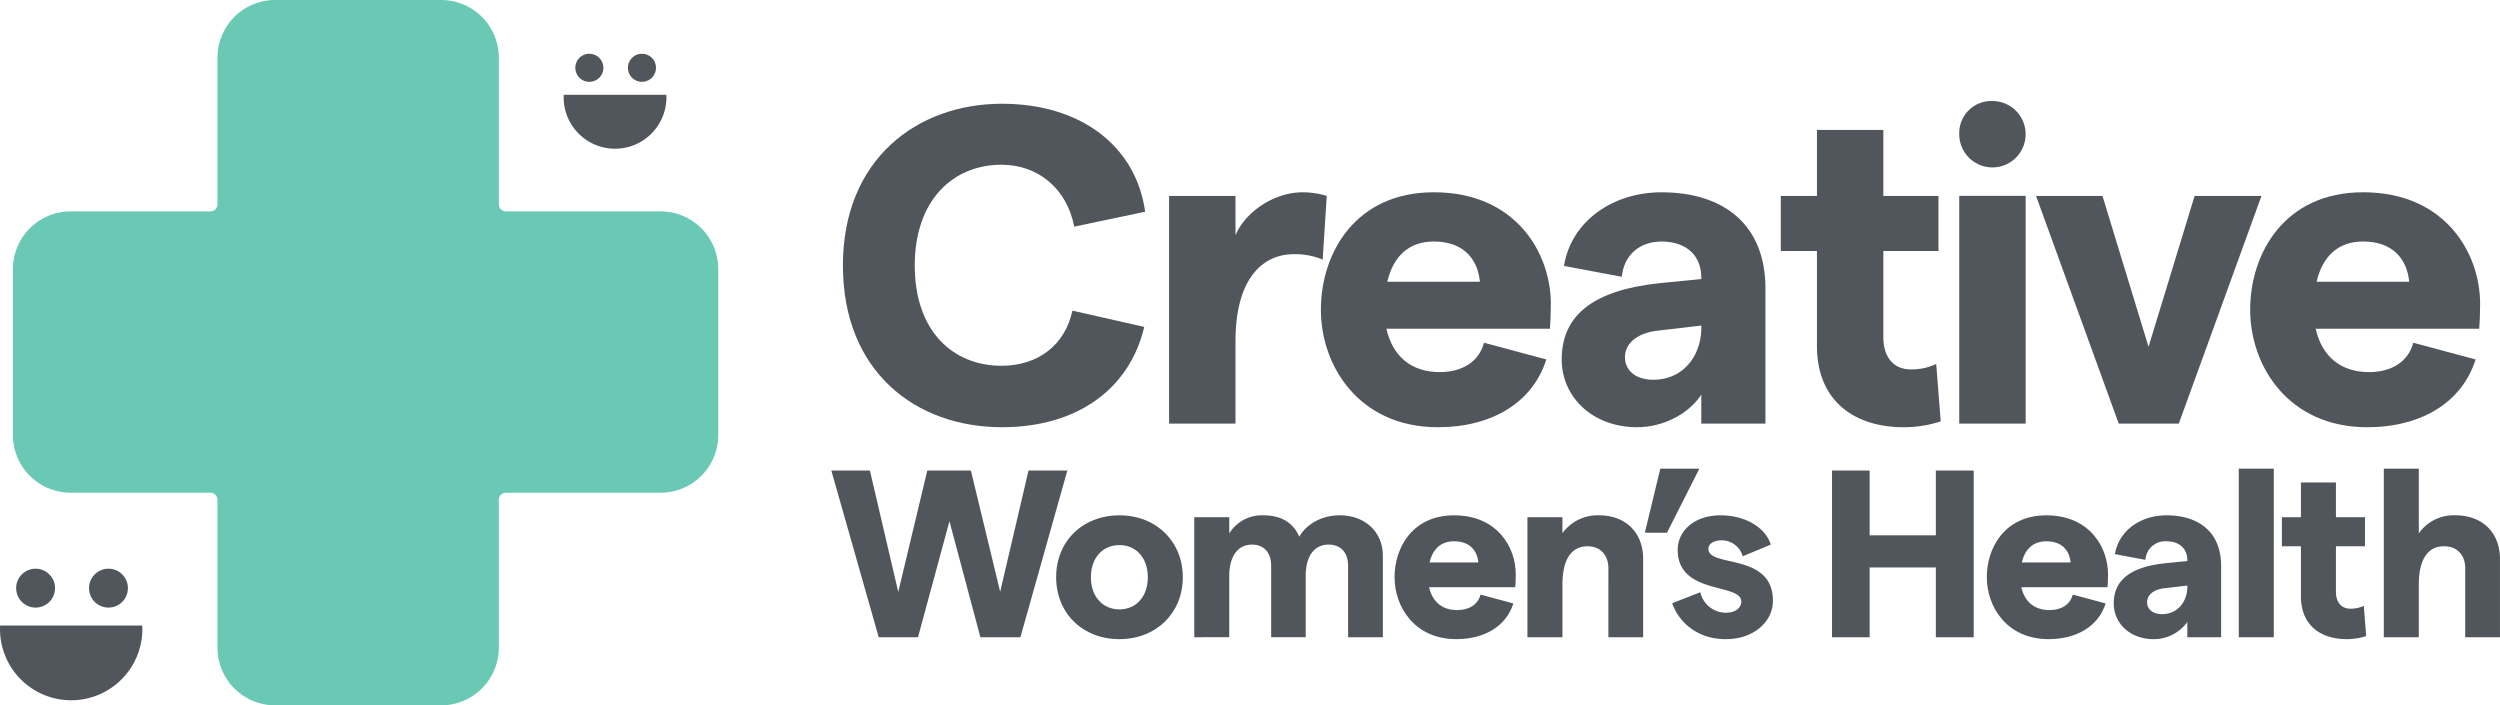
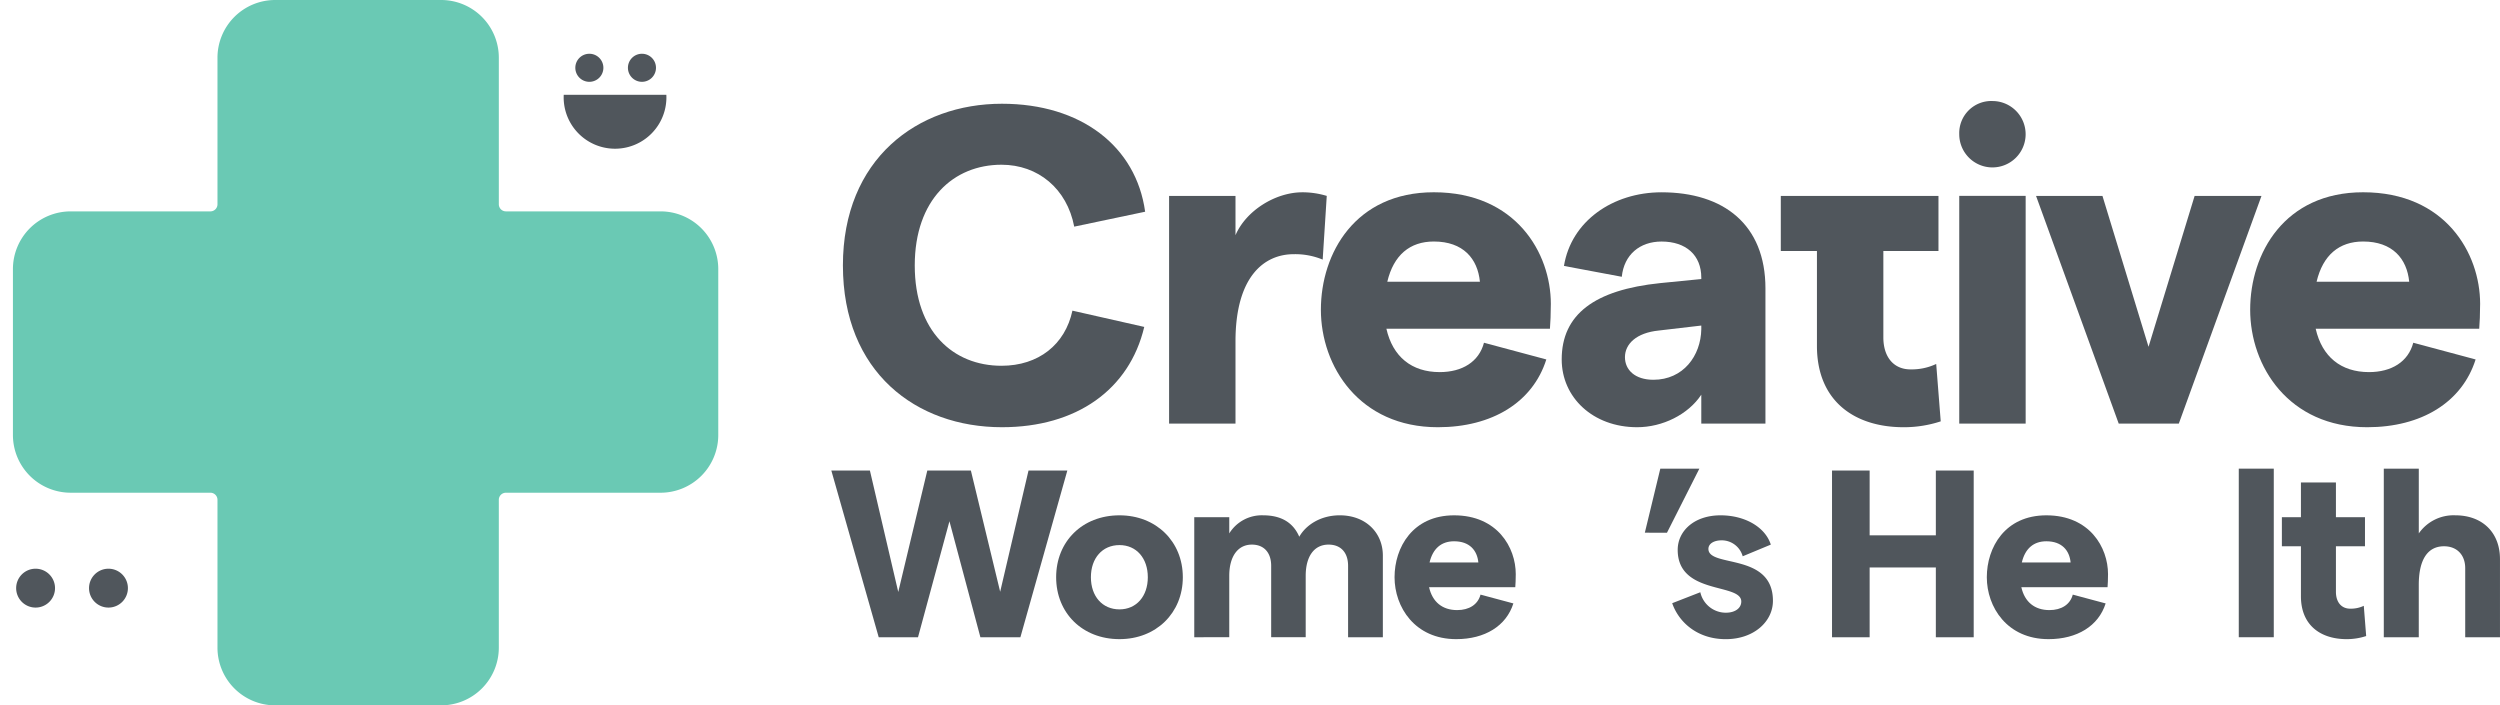
<svg xmlns="http://www.w3.org/2000/svg" id="Group_2" data-name="Group 2" width="670.34" height="189.129" viewBox="0 0 670.34 189.129">
  <defs>
    <clipPath id="clip-path">
      <rect id="Rectangle_2" data-name="Rectangle 2" width="670.34" height="189.129" fill="none" />
    </clipPath>
  </defs>
  <g id="Group_1" data-name="Group 1" clip-path="url(#clip-path)">
    <path id="Path_1" data-name="Path 1" d="M180.581,56.676H139.118a1.9,1.9,0,0,1-1.9-1.9v-39.3A15.479,15.479,0,0,0,121.737,0H77.256A15.479,15.479,0,0,0,61.777,15.479v39.3a1.9,1.9,0,0,1-1.9,1.9H22.41A15.479,15.479,0,0,0,6.931,72.155v44.481A15.479,15.479,0,0,0,22.41,132.115H59.876a1.9,1.9,0,0,1,1.9,1.9V173.65a15.479,15.479,0,0,0,15.479,15.479h44.481a15.479,15.479,0,0,0,15.479-15.479V134.017a1.9,1.9,0,0,1,1.9-1.9h41.463a15.479,15.479,0,0,0,15.479-15.479V72.155a15.479,15.479,0,0,0-15.479-15.479" transform="translate(-3.464)" fill="#6ac9b4" />
-     <path id="Path_2" data-name="Path 2" d="M.024,335.352Q0,335.824,0,336.3a19.084,19.084,0,1,0,38.168,0c0-.319-.008-.635-.024-.95Z" transform="translate(0 -167.619)" fill="#50565c" />
    <path id="Path_3" data-name="Path 3" d="M52.942,304.879a5.211,5.211,0,1,1-5.211,5.211,5.211,5.211,0,0,1,5.211-5.211" transform="translate(-23.857 -152.387)" fill="#50565c" />
    <path id="Path_4" data-name="Path 4" d="M13.873,304.879a5.211,5.211,0,1,1-5.211,5.211,5.211,5.211,0,0,1,5.211-5.211" transform="translate(-4.33 -152.387)" fill="#50565c" />
    <path id="Path_5" data-name="Path 5" d="M302.192,50.817q-.017.341-.017.686a13.775,13.775,0,0,0,27.55,0q0-.345-.017-.686Z" transform="translate(-151.036 -25.4)" fill="#50565c" />
    <path id="Path_6" data-name="Path 6" d="M340.389,28.822a3.761,3.761,0,1,1-3.761,3.761,3.761,3.761,0,0,1,3.761-3.761" transform="translate(-168.257 -14.406)" fill="#50565c" />
    <path id="Path_7" data-name="Path 7" d="M312.188,28.822a3.761,3.761,0,1,1-3.761,3.761,3.761,3.761,0,0,1,3.761-3.761" transform="translate(-154.161 -14.406)" fill="#50565c" />
    <path id="Path_8" data-name="Path 8" d="M451.871,98.984c0-28.588,19.988-43.367,42.64-43.367,21.2,0,35.978,11.387,38.4,28.952l-19.018,4c-1.938-10.176-9.691-16.6-19.5-16.6-12.84,0-23.258,9.328-23.258,27.013s10.3,26.893,23.258,26.893c9.933,0,17.08-5.693,19.019-14.779l19.26,4.361c-4,16.838-18.17,26.893-38.159,26.893-23.016,0-42.64-14.779-42.64-43.367" transform="translate(-225.858 -27.799)" fill="#50565c" />
    <path id="Path_9" data-name="Path 9" d="M667.92,121.136a19.239,19.239,0,0,0-7.753-1.453c-7.995,0-15.626,6.057-15.626,23.379v22.047H626.734V104.056h17.807v10.539c2.786-6.541,10.66-11.508,17.928-11.508a22.438,22.438,0,0,1,6.541.969Z" transform="translate(-313.26 -51.526)" fill="#50565c" />
    <path id="Path_10" data-name="Path 10" d="M769.528,139.67H725.677c1.7,7.51,6.784,11.629,14.294,11.629,6.056,0,10.539-2.786,11.871-7.874l16.717,4.482c-3.634,11.508-14.536,18.171-29.073,18.171-21.078,0-31.374-16.353-31.374-31.5s9.206-31.5,30.284-31.5c22.047,0,31.375,16.354,31.375,29.921,0,2.422-.121,5.33-.242,6.663m-18.776-12.6c-.605-6.178-4.482-10.781-12.356-10.781-6.42,0-10.781,3.634-12.477,10.781Z" transform="translate(-353.935 -51.525)" fill="#50565c" />
    <path id="Path_11" data-name="Path 11" d="M891.837,128.889v36.22h-17.2v-7.753c-3.513,5.33-10.417,8.722-17.2,8.722-11.871,0-20.23-8-20.23-18.171,0-12.113,8.843-18.655,26.409-20.471l11.023-1.09v-.364c0-6.057-4.118-9.691-10.66-9.691-5.815,0-10.055,3.513-10.66,9.449l-15.505-2.907c1.938-11.993,13.082-19.746,26.165-19.746,16.6,0,27.861,8.6,27.861,25.8m-17.2,10.9v-.969l-11.387,1.332c-6.057.606-9.085,3.634-9.085,7.147,0,3.392,2.665,6.057,7.632,6.057,7.995,0,12.719-6.42,12.84-13.567" transform="translate(-418.459 -51.526)" fill="#50565c" />
-     <path id="Path_12" data-name="Path 12" d="M997.549,147.8a31.62,31.62,0,0,1-9.933,1.575c-13.2,0-23.258-7.026-23.258-21.8V102.13h-9.69V87.351h9.69V69.665h17.808V87.351h14.778V102.13H982.165v23.136c0,5.452,2.907,8.6,7.267,8.6a15.411,15.411,0,0,0,6.905-1.454Z" transform="translate(-477.171 -34.821)" fill="#50565c" />
+     <path id="Path_12" data-name="Path 12" d="M997.549,147.8a31.62,31.62,0,0,1-9.933,1.575c-13.2,0-23.258-7.026-23.258-21.8V102.13h-9.69V87.351h9.69h17.808V87.351h14.778V102.13H982.165v23.136c0,5.452,2.907,8.6,7.267,8.6a15.411,15.411,0,0,0,6.905-1.454Z" transform="translate(-477.171 -34.821)" fill="#50565c" />
    <path id="Path_13" data-name="Path 13" d="M1059.293,54.164a8.9,8.9,0,1,1-8.964,8.843,8.595,8.595,0,0,1,8.964-8.843M1050.329,79.6h17.807v61.053h-17.807Z" transform="translate(-524.985 -27.073)" fill="#50565c" />
    <path id="Path_14" data-name="Path 14" d="M1113.667,166.077,1091.5,105.025h17.807l12.356,40.459,12.356-40.459h17.928l-22.168,61.053Z" transform="translate(-545.563 -52.494)" fill="#50565c" />
    <path id="Path_15" data-name="Path 15" d="M1267.712,139.67H1223.86c1.7,7.51,6.783,11.629,14.294,11.629,6.056,0,10.539-2.786,11.871-7.874l16.717,4.482c-3.634,11.508-14.536,18.171-29.073,18.171-21.078,0-31.374-16.353-31.374-31.5s9.206-31.5,30.284-31.5c22.048,0,31.375,16.354,31.375,29.921,0,2.422-.121,5.33-.242,6.663m-18.776-12.6c-.605-6.178-4.481-10.781-12.356-10.781-6.42,0-10.781,3.634-12.477,10.781Z" transform="translate(-602.942 -51.525)" fill="#50565c" />
    <path id="Path_16" data-name="Path 16" d="M458.372,296.95l-12.706-44.695H456.01l7.6,32.563,7.791-32.563h11.684l7.854,32.5,7.6-32.5h10.408L496.363,296.95H485.636l-8.3-31.1-8.428,31.1Z" transform="translate(-222.757 -126.085)" fill="#50565c" />
    <path id="Path_17" data-name="Path 17" d="M566.187,292.856c0-9.577,7.023-16.6,16.984-16.6,9.832,0,16.984,7.023,16.984,16.6s-7.151,16.6-16.984,16.6c-9.96,0-16.984-7.023-16.984-16.6m24.582,0c0-5.108-3.065-8.62-7.6-8.62-4.6,0-7.662,3.512-7.662,8.62s3.065,8.62,7.662,8.62c4.534,0,7.6-3.512,7.6-8.62" transform="translate(-282.997 -138.08)" fill="#50565c" />
    <path id="Path_18" data-name="Path 18" d="M640.232,308.946v-32.18h9.386v4.341a10.245,10.245,0,0,1,9.066-4.853c4.981,0,8.11,2.043,9.705,5.746,1.725-3.065,5.619-5.746,10.855-5.746,6.959,0,11.556,4.661,11.556,10.791v21.9h-9.323V289.791c0-3.512-1.915-5.682-5.235-5.682-3.895,0-6.13,3.192-6.13,8.364v16.473h-9.258V289.791c0-3.512-1.915-5.682-5.172-5.682-3.831,0-6.066,3.257-6.066,8.364v16.473Z" transform="translate(-320.007 -138.08)" fill="#50565c" />
    <path id="Path_19" data-name="Path 19" d="M779.972,295.538H756.859c.893,3.958,3.576,6.13,7.534,6.13,3.193,0,5.555-1.469,6.258-4.15l8.811,2.362c-1.916,6.066-7.662,9.578-15.324,9.578-11.11,0-16.537-8.62-16.537-16.6s4.852-16.6,15.962-16.6c11.62,0,16.537,8.619,16.537,15.771,0,1.277-.065,2.809-.128,3.512m-9.9-6.64c-.319-3.257-2.362-5.683-6.513-5.683-3.384,0-5.682,1.916-6.576,5.683Z" transform="translate(-373.672 -138.08)" fill="#50565c" />
-     <path id="Path_20" data-name="Path 20" d="M818.839,308.946v-32.18h9.385v4.278a11.66,11.66,0,0,1,9.833-4.789c7.087,0,11.812,4.6,11.812,11.685v21.007h-9.322V290.43c0-3.512-2.171-5.874-5.554-5.874-4.47,0-6.769,3.64-6.769,10.28v14.111Z" transform="translate(-409.28 -138.08)" fill="#50565c" />
    <path id="Path_21" data-name="Path 21" d="M881.779,268.41l4.15-17.175H896.4l-8.683,17.175Z" transform="translate(-440.739 -125.574)" fill="#50565c" />
    <path id="Path_22" data-name="Path 22" d="M896.461,299.816l7.534-2.937a7.014,7.014,0,0,0,6.832,5.491c2.49,0,4.151-1.213,4.151-3,0-5.044-17.049-1.66-17.049-13.855,0-5.044,4.406-9.258,11.493-9.258,6.576,0,12,3.193,13.472,7.854l-7.535,3.129a5.844,5.844,0,0,0-5.618-4.278c-2.107,0-3.576.894-3.576,2.3,0,5.108,17.3.894,17.3,13.92,0,5.555-5.108,10.28-12.643,10.28-7.853,0-12.705-4.789-14.365-9.641" transform="translate(-448.078 -138.08)" fill="#50565c" />
    <path id="Path_23" data-name="Path 23" d="M1009.964,252.256h10.152V296.95h-10.152V278.243H992.213V296.95H982.125V252.256h10.088v17.367h17.751Z" transform="translate(-490.895 -126.085)" fill="#50565c" />
    <path id="Path_24" data-name="Path 24" d="M1097.48,295.538h-23.113c.893,3.958,3.576,6.13,7.534,6.13,3.193,0,5.555-1.469,6.258-4.15l8.811,2.362c-1.916,6.066-7.662,9.578-15.324,9.578-11.11,0-16.537-8.62-16.537-16.6s4.853-16.6,15.962-16.6c11.62,0,16.537,8.619,16.537,15.771,0,1.277-.063,2.809-.128,3.512m-9.9-6.64c-.319-3.257-2.362-5.683-6.513-5.683-3.384,0-5.682,1.916-6.576,5.683Z" transform="translate(-532.372 -138.08)" fill="#50565c" />
-     <path id="Path_25" data-name="Path 25" d="M1161.954,289.855v19.091h-9.067V304.86a11.1,11.1,0,0,1-9.067,4.6c-6.257,0-10.662-4.214-10.662-9.578,0-6.384,4.66-9.832,13.919-10.79l5.811-.575v-.192c0-3.193-2.171-5.108-5.619-5.108a5.3,5.3,0,0,0-5.618,4.981l-8.173-1.533c1.021-6.321,6.9-10.408,13.791-10.408,8.747,0,14.686,4.534,14.686,13.6m-9.067,5.746v-.511l-6,.7c-3.192.32-4.789,1.916-4.789,3.767,0,1.788,1.4,3.193,4.022,3.193,4.215,0,6.7-3.384,6.769-7.151" transform="translate(-566.386 -138.08)" fill="#50565c" />
    <rect id="Rectangle_1" data-name="Rectangle 1" width="9.386" height="45.205" transform="translate(600.296 125.66)" fill="#50565c" />
    <path id="Path_26" data-name="Path 26" d="M1245.892,299.822a16.677,16.677,0,0,1-5.235.83c-6.96,0-12.259-3.7-12.259-11.493V275.75h-5.108v-7.789h5.108v-9.322h9.385v9.322h7.79v7.789h-7.79v12.2c0,2.873,1.533,4.533,3.831,4.533a8.122,8.122,0,0,0,3.64-.766Z" transform="translate(-611.436 -129.275)" fill="#50565c" />
    <path id="Path_27" data-name="Path 27" d="M1277.927,296.44V251.235h9.385V268.6a11.363,11.363,0,0,1,9.769-4.853c7.279,0,12,4.6,12,11.749V296.44h-9.323V277.924c0-3.575-2.235-5.874-5.682-5.874-4.47,0-6.769,3.7-6.769,10.344V296.44Z" transform="translate(-638.746 -125.575)" fill="#50565c" />
  </g>
</svg>